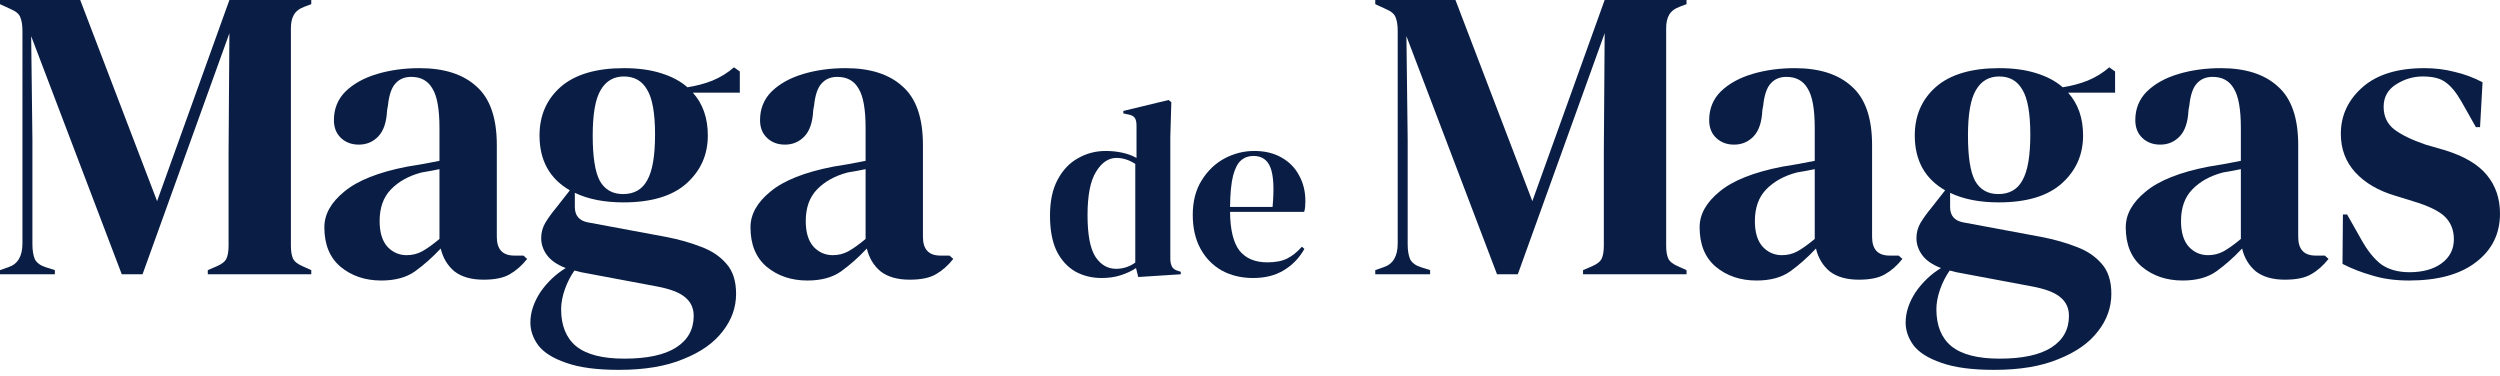
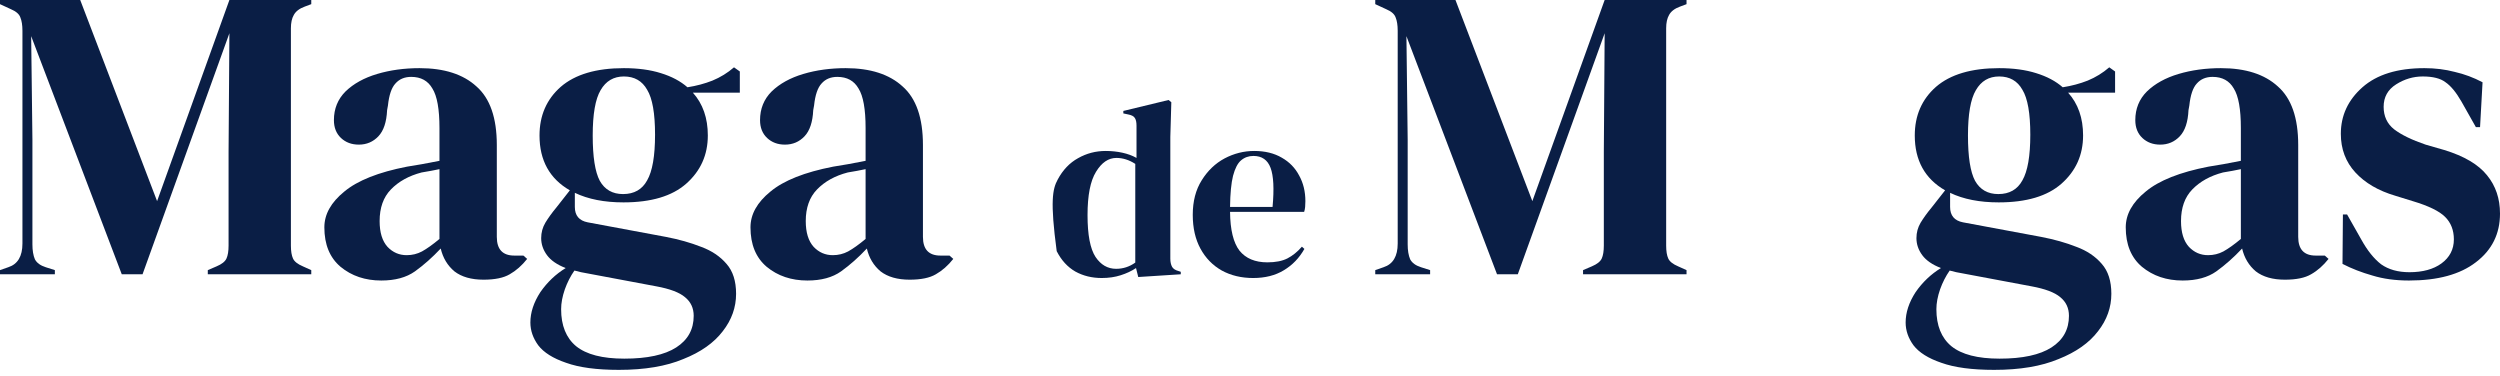
<svg xmlns="http://www.w3.org/2000/svg" width="299" height="45" viewBox="0 0 299 45" fill="none">
  <path d="M288.115 33.55C286.492 33.55 285.034 33.351 283.741 32.953C282.449 32.589 281.256 32.125 280.163 31.561L280.212 25.647H280.71L282.399 28.629C283.128 29.954 283.924 30.948 284.785 31.611C285.68 32.241 286.806 32.556 288.165 32.556C289.755 32.556 291.031 32.208 291.992 31.512C292.986 30.783 293.483 29.822 293.483 28.629C293.483 27.536 293.135 26.641 292.439 25.945C291.744 25.249 290.451 24.62 288.563 24.056L286.475 23.41C284.454 22.814 282.863 21.886 281.704 20.627C280.544 19.368 279.964 17.827 279.964 16.004C279.964 13.818 280.825 11.962 282.548 10.438C284.272 8.913 286.74 8.151 289.954 8.151C291.247 8.151 292.456 8.3 293.583 8.599C294.742 8.864 295.852 9.278 296.913 9.841L296.614 15.209H296.117L294.378 12.128C293.748 11.034 293.119 10.272 292.489 9.841C291.893 9.377 290.981 9.145 289.755 9.145C288.629 9.145 287.569 9.46 286.574 10.09C285.58 10.719 285.083 11.614 285.083 12.774C285.083 13.9 285.498 14.795 286.326 15.458C287.187 16.12 288.447 16.733 290.103 17.297L292.34 17.943C294.726 18.672 296.432 19.683 297.459 20.975C298.487 22.234 299 23.758 299 25.547C299 27.966 298.039 29.905 296.117 31.363C294.229 32.821 291.561 33.55 288.115 33.55Z" fill="#0A1E45" />
  <path d="M261.048 33.55C259.126 33.55 257.503 33.003 256.177 31.909C254.885 30.816 254.239 29.242 254.239 27.188C254.239 25.63 255.034 24.206 256.625 22.913C258.215 21.588 260.717 20.594 264.13 19.931C264.66 19.832 265.256 19.732 265.919 19.633C266.582 19.5 267.278 19.368 268.007 19.235V15.309C268.007 13.055 267.725 11.482 267.162 10.587C266.632 9.659 265.787 9.195 264.627 9.195C263.832 9.195 263.202 9.46 262.738 9.99C262.274 10.487 261.976 11.366 261.843 12.625L261.744 13.171C261.678 14.596 261.33 15.64 260.7 16.303C260.071 16.965 259.292 17.297 258.364 17.297C257.503 17.297 256.79 17.032 256.227 16.502C255.664 15.971 255.382 15.259 255.382 14.364C255.382 13.006 255.846 11.863 256.774 10.935C257.735 10.007 258.994 9.311 260.551 8.847C262.109 8.383 263.798 8.151 265.621 8.151C268.57 8.151 270.84 8.88 272.43 10.338C274.054 11.763 274.866 14.099 274.866 17.346V28.331C274.866 29.822 275.561 30.567 276.953 30.567H278.047L278.494 30.965C277.864 31.76 277.169 32.373 276.406 32.804C275.677 33.235 274.634 33.45 273.275 33.45C271.817 33.45 270.657 33.119 269.796 32.456C268.968 31.76 268.421 30.849 268.156 29.723C267.162 30.783 266.134 31.694 265.074 32.456C264.047 33.185 262.705 33.55 261.048 33.55ZM264.08 30.518C264.743 30.518 265.356 30.369 265.919 30.07C266.516 29.739 267.211 29.242 268.007 28.579V20.229C267.675 20.296 267.344 20.362 267.013 20.428C266.681 20.494 266.3 20.561 265.869 20.627C264.345 21.024 263.119 21.704 262.191 22.665C261.297 23.592 260.849 24.852 260.849 26.442C260.849 27.801 261.164 28.828 261.794 29.524C262.423 30.186 263.185 30.518 264.08 30.518Z" fill="#0A1E45" />
  <path d="M239.047 24.205C236.761 24.205 234.822 23.824 233.232 23.062V24.752C233.232 25.779 233.746 26.392 234.773 26.591L244.117 28.331C245.674 28.629 247.083 29.027 248.342 29.524C249.601 29.988 250.611 30.667 251.374 31.561C252.136 32.423 252.517 33.616 252.517 35.14C252.517 36.764 251.987 38.255 250.926 39.613C249.866 41.005 248.292 42.115 246.204 42.943C244.15 43.805 241.582 44.236 238.5 44.236C235.85 44.236 233.746 43.954 232.188 43.391C230.631 42.861 229.521 42.165 228.858 41.303C228.228 40.442 227.914 39.531 227.914 38.57C227.914 37.377 228.311 36.167 229.107 34.941C229.935 33.748 230.946 32.787 232.138 32.059C231.111 31.661 230.366 31.147 229.902 30.518C229.438 29.888 229.206 29.209 229.206 28.48C229.206 27.817 229.372 27.204 229.703 26.641C230.068 26.044 230.498 25.448 230.995 24.852L232.635 22.764C230.217 21.372 229.007 19.185 229.007 16.203C229.007 13.817 229.852 11.879 231.542 10.388C233.265 8.897 235.783 8.151 239.097 8.151C240.787 8.151 242.261 8.35 243.52 8.748C244.813 9.145 245.873 9.709 246.701 10.438C247.762 10.272 248.756 10.007 249.684 9.642C250.645 9.245 251.506 8.715 252.268 8.052L252.964 8.549V11.084H247.348C248.54 12.409 249.137 14.116 249.137 16.203C249.137 18.523 248.275 20.445 246.552 21.969C244.862 23.46 242.361 24.205 239.047 24.205ZM238.997 23.211C240.323 23.211 241.284 22.665 241.88 21.571C242.51 20.478 242.825 18.655 242.825 16.104C242.825 13.552 242.51 11.763 241.88 10.736C241.284 9.676 240.356 9.145 239.097 9.145C237.871 9.145 236.943 9.692 236.314 10.786C235.684 11.846 235.369 13.652 235.369 16.203C235.369 18.755 235.651 20.561 236.214 21.621C236.811 22.681 237.738 23.211 238.997 23.211ZM231.592 36.979C231.592 38.934 232.188 40.409 233.381 41.403C234.607 42.397 236.529 42.894 239.147 42.894C241.897 42.894 243.968 42.446 245.359 41.552C246.751 40.657 247.447 39.398 247.447 37.774C247.447 36.846 247.099 36.101 246.403 35.538C245.741 34.974 244.597 34.544 242.974 34.245L233.977 32.556C233.712 32.489 233.447 32.423 233.182 32.357C232.718 33.019 232.337 33.765 232.039 34.593C231.741 35.455 231.592 36.25 231.592 36.979Z" fill="#0A1E45" />
-   <path d="M210.083 33.55C208.161 33.55 206.538 33.003 205.212 31.909C203.92 30.816 203.274 29.242 203.274 27.188C203.274 25.63 204.069 24.206 205.66 22.913C207.25 21.588 209.752 20.594 213.165 19.931C213.695 19.832 214.291 19.732 214.954 19.633C215.617 19.5 216.313 19.368 217.042 19.235V15.309C217.042 13.055 216.76 11.482 216.197 10.587C215.666 9.659 214.821 9.195 213.662 9.195C212.866 9.195 212.237 9.46 211.773 9.99C211.309 10.487 211.011 11.366 210.878 12.625L210.779 13.171C210.713 14.596 210.365 15.64 209.735 16.303C209.106 16.965 208.327 17.297 207.399 17.297C206.538 17.297 205.825 17.032 205.262 16.502C204.699 15.971 204.417 15.259 204.417 14.364C204.417 13.006 204.881 11.863 205.809 10.935C206.77 10.007 208.029 9.311 209.586 8.847C211.143 8.383 212.833 8.151 214.656 8.151C217.605 8.151 219.875 8.88 221.465 10.338C223.089 11.763 223.901 14.099 223.901 17.346V28.331C223.901 29.822 224.596 30.567 225.988 30.567H227.082L227.529 30.965C226.899 31.76 226.203 32.373 225.441 32.804C224.712 33.235 223.669 33.45 222.31 33.45C220.852 33.45 219.692 33.119 218.831 32.456C218.002 31.76 217.456 30.849 217.191 29.723C216.197 30.783 215.169 31.694 214.109 32.456C213.082 33.185 211.74 33.55 210.083 33.55ZM213.115 30.518C213.778 30.518 214.391 30.369 214.954 30.07C215.55 29.739 216.246 29.242 217.042 28.579V20.229C216.71 20.296 216.379 20.362 216.047 20.428C215.716 20.494 215.335 20.561 214.904 20.627C213.38 21.024 212.154 21.704 211.226 22.665C210.332 23.592 209.884 24.852 209.884 26.442C209.884 27.801 210.199 28.828 210.829 29.524C211.458 30.186 212.22 30.518 213.115 30.518Z" fill="#0A1E45" />
  <path d="M164.481 32.804V32.307L165.475 31.959C166.602 31.595 167.165 30.65 167.165 29.126V3.678C167.165 3.015 167.082 2.485 166.917 2.088C166.784 1.69 166.403 1.359 165.774 1.093L164.481 0.497V0H174.074L183.269 24.056L191.917 0H201.709V0.497L200.914 0.795C200.284 1.027 199.853 1.359 199.621 1.789C199.389 2.187 199.273 2.717 199.273 3.38V29.375C199.273 30.037 199.356 30.551 199.522 30.915C199.688 31.28 200.085 31.595 200.715 31.86L201.709 32.307V32.804H189.333V32.307L190.377 31.86C191.006 31.595 191.404 31.28 191.569 30.915C191.735 30.551 191.818 30.037 191.818 29.375V18.191L191.917 3.976L181.529 32.804H179.044L168.209 4.324L168.358 16.7V29.225C168.358 29.954 168.458 30.551 168.656 31.015C168.888 31.445 169.319 31.76 169.949 31.959L171.042 32.307V32.804H164.481Z" fill="#0A1E45" />
  <path d="M149.999 18.055C151.287 18.055 152.388 18.323 153.3 18.858C154.211 19.373 154.905 20.087 155.381 20.999C155.877 21.891 156.124 22.912 156.124 24.062C156.124 24.28 156.115 24.508 156.095 24.746C156.075 24.964 156.035 25.162 155.976 25.34H147.114C147.134 27.481 147.511 29.028 148.244 29.979C148.998 30.911 150.108 31.377 151.575 31.377C152.566 31.377 153.369 31.218 153.983 30.901C154.598 30.584 155.173 30.118 155.708 29.503L156.005 29.771C155.391 30.861 154.568 31.714 153.537 32.328C152.526 32.943 151.307 33.25 149.88 33.25C148.472 33.25 147.224 32.953 146.133 32.358C145.043 31.743 144.19 30.871 143.576 29.741C142.961 28.611 142.654 27.263 142.654 25.697C142.654 24.072 143.011 22.694 143.725 21.564C144.438 20.414 145.35 19.542 146.46 18.947C147.59 18.352 148.77 18.055 149.999 18.055ZM149.91 18.65C149.335 18.65 148.839 18.828 148.423 19.185C148.026 19.522 147.709 20.137 147.471 21.029C147.253 21.901 147.134 23.14 147.114 24.746H152.199C152.398 22.585 152.318 21.029 151.961 20.077C151.605 19.125 150.921 18.65 149.91 18.65Z" fill="#0A1E45" />
-   <path d="M131.764 33.25C130.595 33.25 129.544 32.992 128.612 32.477C127.681 31.942 126.937 31.129 126.382 30.039C125.847 28.928 125.579 27.511 125.579 25.786C125.579 24.042 125.887 22.605 126.501 21.475C127.116 20.325 127.928 19.473 128.939 18.917C129.95 18.343 131.051 18.055 132.24 18.055C132.934 18.055 133.598 18.124 134.232 18.263C134.867 18.402 135.432 18.61 135.927 18.888V15.022C135.927 14.606 135.858 14.298 135.719 14.1C135.6 13.902 135.333 13.763 134.916 13.684L134.351 13.565V13.268L139.763 11.959L140.09 12.227L139.971 16.39V30.931C139.971 31.327 140.041 31.654 140.18 31.912C140.318 32.15 140.576 32.318 140.953 32.417L141.22 32.507V32.804L136.135 33.131L135.868 32.061C135.333 32.417 134.718 32.705 134.024 32.923C133.35 33.141 132.597 33.25 131.764 33.25ZM133.489 32.15C134.322 32.15 135.085 31.902 135.779 31.406V19.601C135.045 19.126 134.292 18.888 133.519 18.888C132.567 18.888 131.754 19.443 131.08 20.553C130.406 21.643 130.069 23.368 130.069 25.727C130.069 28.086 130.387 29.751 131.021 30.723C131.655 31.674 132.478 32.15 133.489 32.15Z" fill="#0A1E45" />
+   <path d="M131.764 33.25C130.595 33.25 129.544 32.992 128.612 32.477C127.681 31.942 126.937 31.129 126.382 30.039C125.579 24.042 125.887 22.605 126.501 21.475C127.116 20.325 127.928 19.473 128.939 18.917C129.95 18.343 131.051 18.055 132.24 18.055C132.934 18.055 133.598 18.124 134.232 18.263C134.867 18.402 135.432 18.61 135.927 18.888V15.022C135.927 14.606 135.858 14.298 135.719 14.1C135.6 13.902 135.333 13.763 134.916 13.684L134.351 13.565V13.268L139.763 11.959L140.09 12.227L139.971 16.39V30.931C139.971 31.327 140.041 31.654 140.18 31.912C140.318 32.15 140.576 32.318 140.953 32.417L141.22 32.507V32.804L136.135 33.131L135.868 32.061C135.333 32.417 134.718 32.705 134.024 32.923C133.35 33.141 132.597 33.25 131.764 33.25ZM133.489 32.15C134.322 32.15 135.085 31.902 135.779 31.406V19.601C135.045 19.126 134.292 18.888 133.519 18.888C132.567 18.888 131.754 19.443 131.08 20.553C130.406 21.643 130.069 23.368 130.069 25.727C130.069 28.086 130.387 29.751 131.021 30.723C131.655 31.674 132.478 32.15 133.489 32.15Z" fill="#0A1E45" />
  <path d="M96.567 33.55C94.645 33.55 93.022 33.003 91.696 31.909C90.404 30.816 89.758 29.242 89.758 27.188C89.758 25.63 90.553 24.206 92.144 22.913C93.734 21.588 96.236 20.594 99.649 19.931C100.179 19.832 100.775 19.732 101.438 19.633C102.101 19.5 102.796 19.368 103.525 19.235V15.309C103.525 13.055 103.244 11.482 102.681 10.587C102.15 9.659 101.305 9.195 100.146 9.195C99.35 9.195 98.721 9.46 98.257 9.99C97.793 10.487 97.495 11.366 97.362 12.625L97.263 13.171C97.197 14.596 96.849 15.64 96.219 16.303C95.59 16.965 94.811 17.297 93.883 17.297C93.022 17.297 92.309 17.032 91.746 16.502C91.183 15.971 90.901 15.259 90.901 14.364C90.901 13.006 91.365 11.863 92.293 10.935C93.254 10.007 94.513 9.311 96.07 8.847C97.627 8.383 99.317 8.151 101.14 8.151C104.089 8.151 106.359 8.88 107.949 10.338C109.573 11.763 110.384 14.099 110.384 17.346V28.331C110.384 29.822 111.08 30.567 112.472 30.567H113.565L114.013 30.965C113.383 31.76 112.687 32.373 111.925 32.804C111.196 33.235 110.153 33.45 108.794 33.45C107.336 33.45 106.176 33.119 105.315 32.456C104.486 31.76 103.94 30.849 103.675 29.723C102.681 30.783 101.653 31.694 100.593 32.456C99.566 33.185 98.224 33.55 96.567 33.55ZM99.599 30.518C100.262 30.518 100.875 30.369 101.438 30.07C102.034 29.739 102.73 29.242 103.525 28.579V20.229C103.194 20.296 102.863 20.362 102.531 20.428C102.2 20.494 101.819 20.561 101.388 20.627C99.864 21.024 98.638 21.704 97.71 22.665C96.816 23.592 96.368 24.852 96.368 26.442C96.368 27.801 96.683 28.828 97.313 29.524C97.942 30.186 98.704 30.518 99.599 30.518Z" fill="#0A1E45" />
  <path d="M74.566 24.205C72.28 24.205 70.341 23.824 68.751 23.062V24.752C68.751 25.779 69.264 26.392 70.292 26.591L79.636 28.331C81.193 28.629 82.602 29.027 83.861 29.524C85.12 29.988 86.13 30.667 86.892 31.561C87.655 32.423 88.036 33.616 88.036 35.14C88.036 36.764 87.505 38.255 86.445 39.613C85.385 41.005 83.811 42.115 81.723 42.943C79.669 43.805 77.101 44.236 74.019 44.236C71.369 44.236 69.264 43.954 67.707 43.391C66.15 42.861 65.04 42.165 64.377 41.303C63.748 40.442 63.433 39.531 63.433 38.57C63.433 37.377 63.83 36.167 64.626 34.941C65.454 33.748 66.465 32.787 67.657 32.059C66.63 31.661 65.885 31.147 65.421 30.518C64.957 29.888 64.725 29.209 64.725 28.48C64.725 27.817 64.891 27.204 65.222 26.641C65.587 26.044 66.017 25.448 66.514 24.852L68.154 22.764C65.736 21.372 64.526 19.185 64.526 16.203C64.526 13.817 65.371 11.879 67.061 10.388C68.784 8.897 71.302 8.151 74.616 8.151C76.306 8.151 77.78 8.35 79.039 8.748C80.332 9.145 81.392 9.709 82.22 10.438C83.281 10.272 84.275 10.007 85.203 9.642C86.163 9.245 87.025 8.715 87.787 8.052L88.483 8.549V11.084H82.867C84.059 12.409 84.656 14.116 84.656 16.203C84.656 18.523 83.794 20.445 82.071 21.969C80.381 23.46 77.88 24.205 74.566 24.205ZM74.516 23.211C75.842 23.211 76.803 22.665 77.399 21.571C78.029 20.478 78.344 18.655 78.344 16.104C78.344 13.552 78.029 11.763 77.399 10.736C76.803 9.676 75.875 9.145 74.616 9.145C73.39 9.145 72.462 9.692 71.832 10.786C71.203 11.846 70.888 13.652 70.888 16.203C70.888 18.755 71.17 20.561 71.733 21.621C72.329 22.681 73.257 23.211 74.516 23.211ZM67.111 36.979C67.111 38.934 67.707 40.409 68.9 41.403C70.126 42.397 72.048 42.894 74.666 42.894C77.416 42.894 79.487 42.446 80.878 41.552C82.27 40.657 82.966 39.398 82.966 37.774C82.966 36.846 82.618 36.101 81.922 35.538C81.26 34.974 80.116 34.544 78.493 34.245L69.496 32.556C69.231 32.489 68.966 32.423 68.701 32.357C68.237 33.019 67.856 33.765 67.558 34.593C67.26 35.455 67.111 36.25 67.111 36.979Z" fill="#0A1E45" />
  <path d="M45.602 33.55C43.68 33.55 42.056 33.003 40.731 31.909C39.439 30.816 38.793 29.242 38.793 27.188C38.793 25.63 39.588 24.206 41.178 22.913C42.769 21.588 45.271 20.594 48.684 19.931C49.214 19.832 49.81 19.732 50.473 19.633C51.136 19.5 51.831 19.368 52.56 19.235V15.309C52.56 13.055 52.279 11.482 51.715 10.587C51.185 9.659 50.34 9.195 49.181 9.195C48.385 9.195 47.756 9.46 47.292 9.99C46.828 10.487 46.53 11.366 46.397 12.625L46.298 13.171C46.232 14.596 45.884 15.64 45.254 16.303C44.624 16.965 43.846 17.297 42.918 17.297C42.056 17.297 41.344 17.032 40.781 16.502C40.218 15.971 39.936 15.259 39.936 14.364C39.936 13.006 40.4 11.863 41.328 10.935C42.288 10.007 43.548 9.311 45.105 8.847C46.662 8.383 48.352 8.151 50.175 8.151C53.124 8.151 55.394 8.88 56.984 10.338C58.608 11.763 59.419 14.099 59.419 17.346V28.331C59.419 29.822 60.115 30.567 61.507 30.567H62.6L63.048 30.965C62.418 31.76 61.722 32.373 60.96 32.804C60.231 33.235 59.188 33.45 57.829 33.45C56.371 33.45 55.211 33.119 54.35 32.456C53.521 31.76 52.975 30.849 52.71 29.723C51.715 30.783 50.688 31.694 49.628 32.456C48.601 33.185 47.259 33.55 45.602 33.55ZM48.634 30.518C49.297 30.518 49.91 30.369 50.473 30.07C51.069 29.739 51.765 29.242 52.56 28.579V20.229C52.229 20.296 51.898 20.362 51.566 20.428C51.235 20.494 50.854 20.561 50.423 20.627C48.899 21.024 47.673 21.704 46.745 22.665C45.85 23.592 45.403 24.852 45.403 26.442C45.403 27.801 45.718 28.828 46.348 29.524C46.977 30.186 47.739 30.518 48.634 30.518Z" fill="#0A1E45" />
  <path d="M0 32.804V32.307L0.994 31.959C2.121 31.595 2.684 30.65 2.684 29.126V3.678C2.684 3.015 2.601 2.485 2.436 2.088C2.303 1.69 1.922 1.359 1.292 1.093L0 0.497V0H9.593L18.788 24.056L27.436 0H37.228V0.497L36.433 0.795C35.803 1.027 35.372 1.359 35.14 1.789C34.908 2.187 34.792 2.717 34.792 3.38V29.375C34.792 30.037 34.875 30.551 35.041 30.915C35.207 31.28 35.604 31.595 36.234 31.86L37.228 32.307V32.804H24.852V32.307L25.895 31.86C26.525 31.595 26.923 31.28 27.088 30.915C27.254 30.551 27.337 30.037 27.337 29.375V18.191L27.436 3.976L17.048 32.804H14.563L3.728 4.324L3.877 16.7V29.225C3.877 29.954 3.976 30.551 4.175 31.015C4.407 31.445 4.838 31.76 5.468 31.959L6.561 32.307V32.804H0Z" fill="#0A1E45" />
</svg>